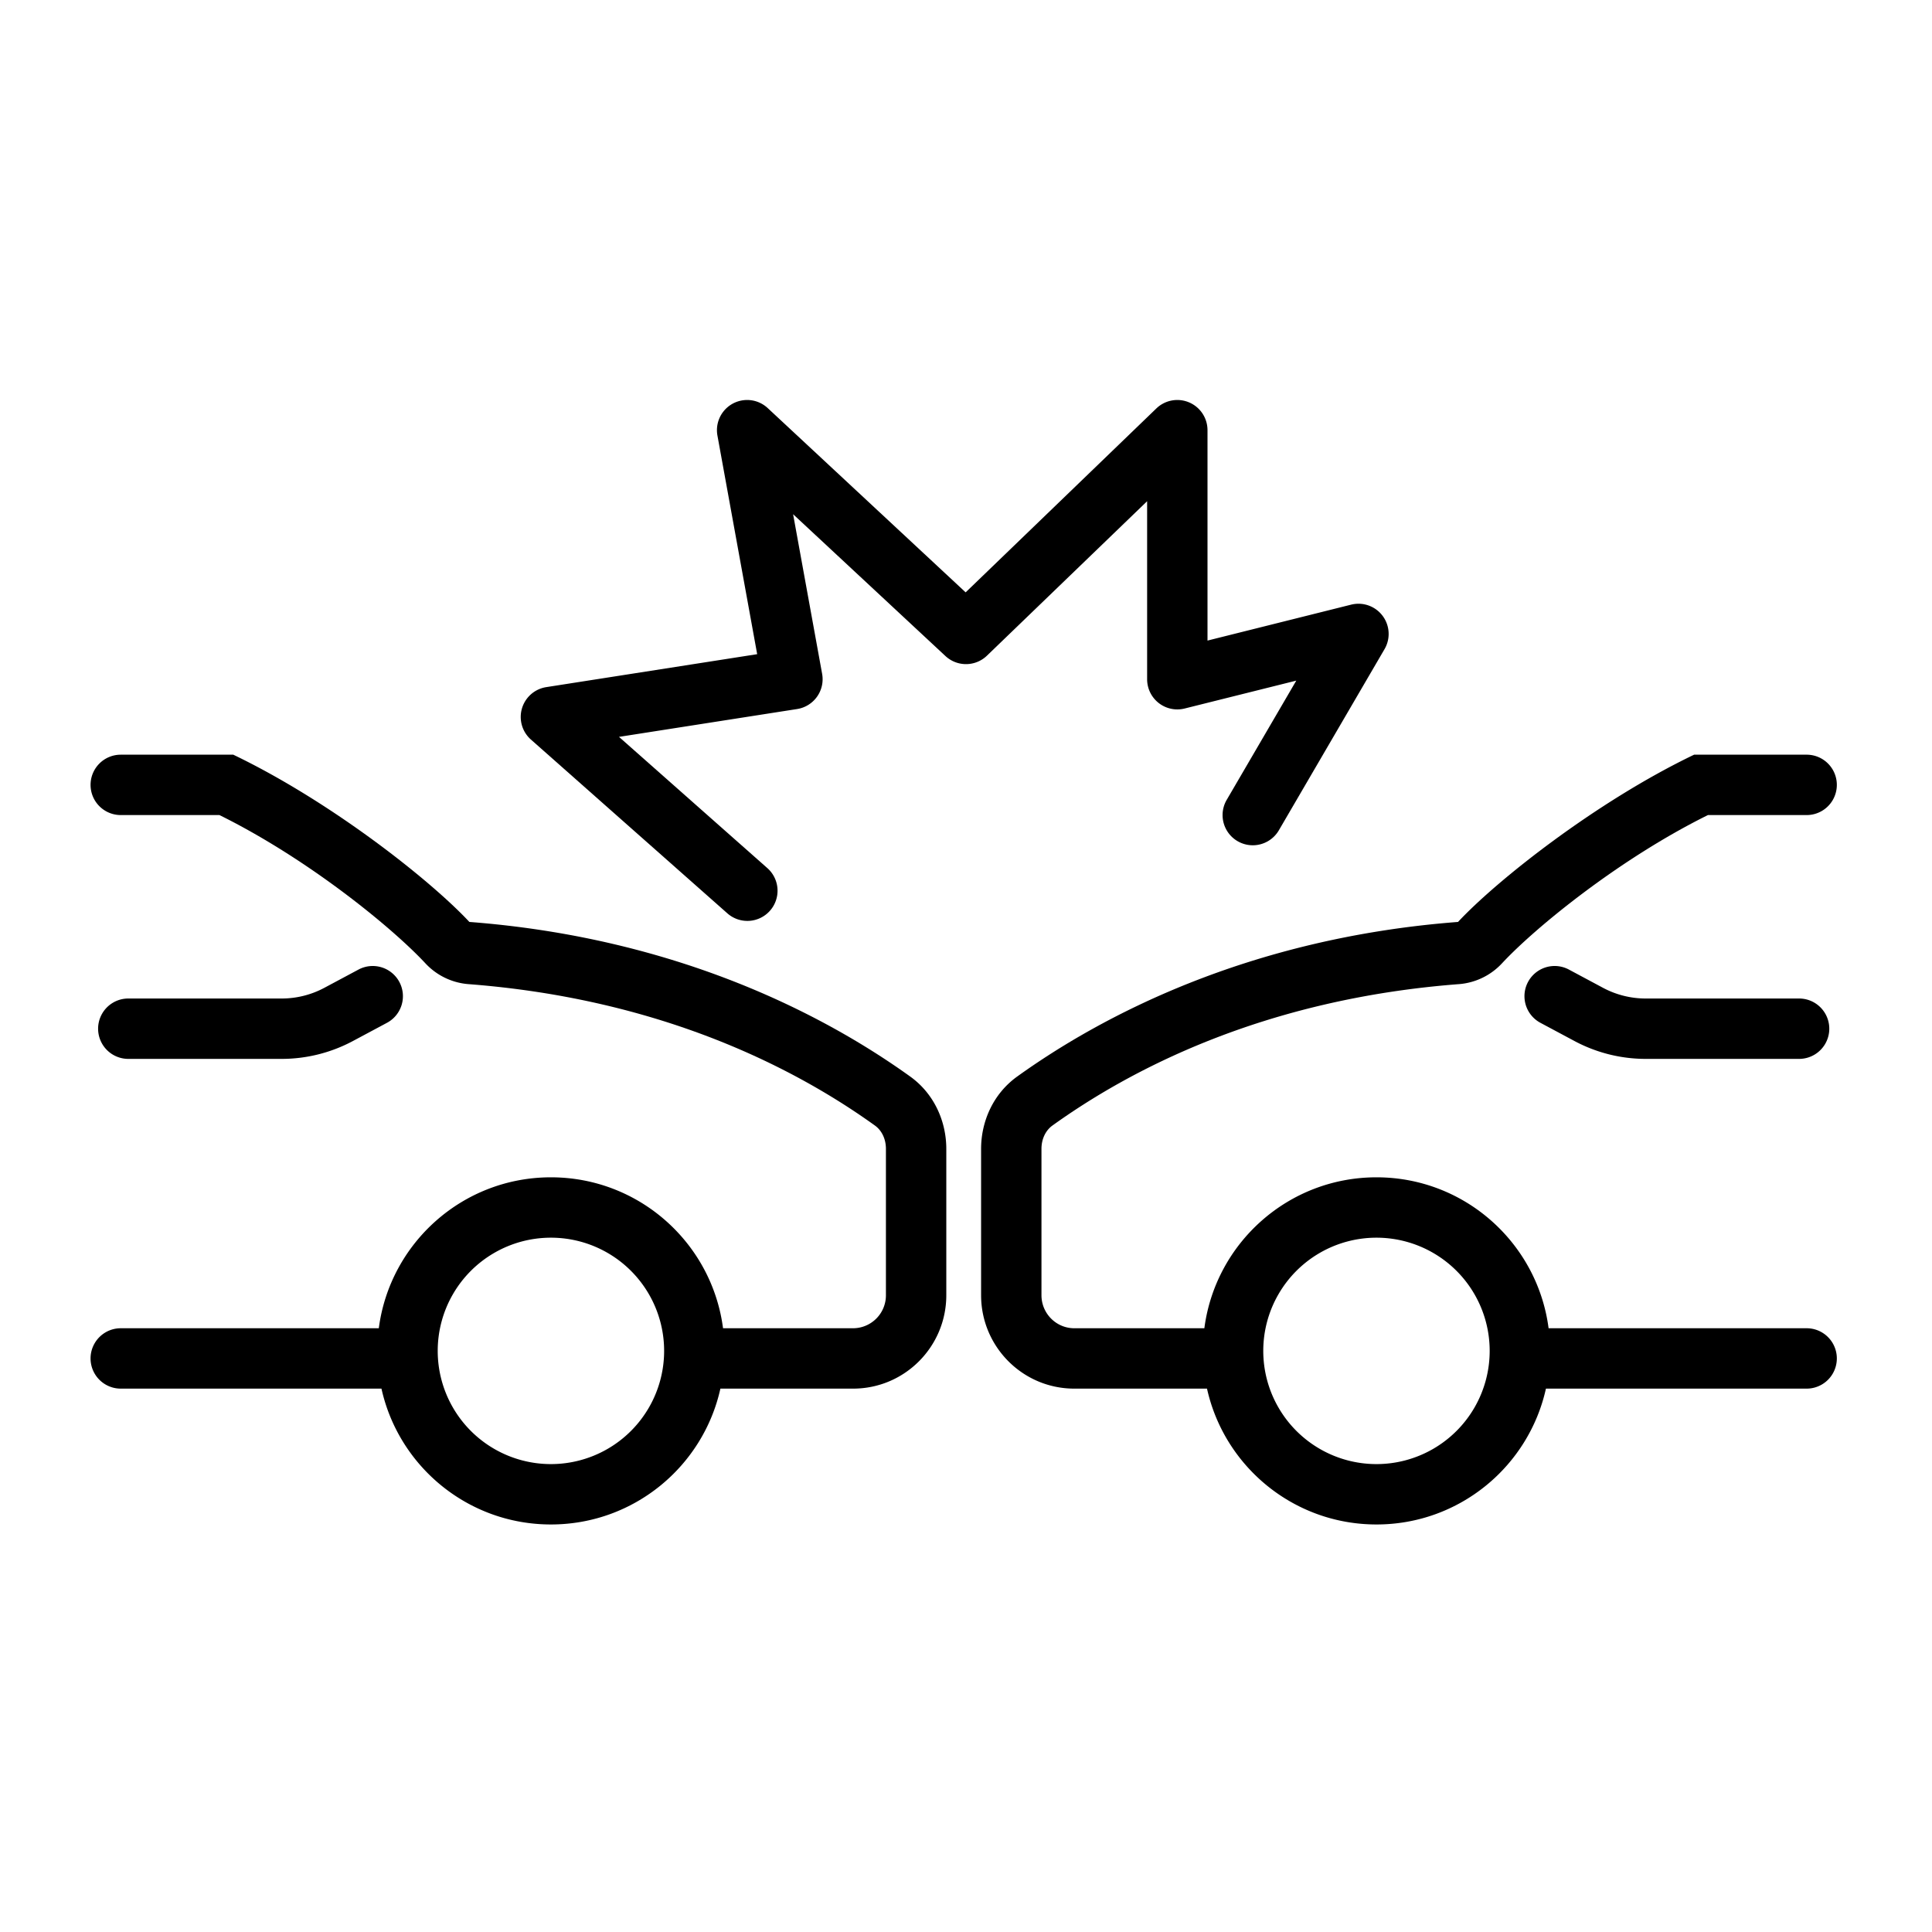
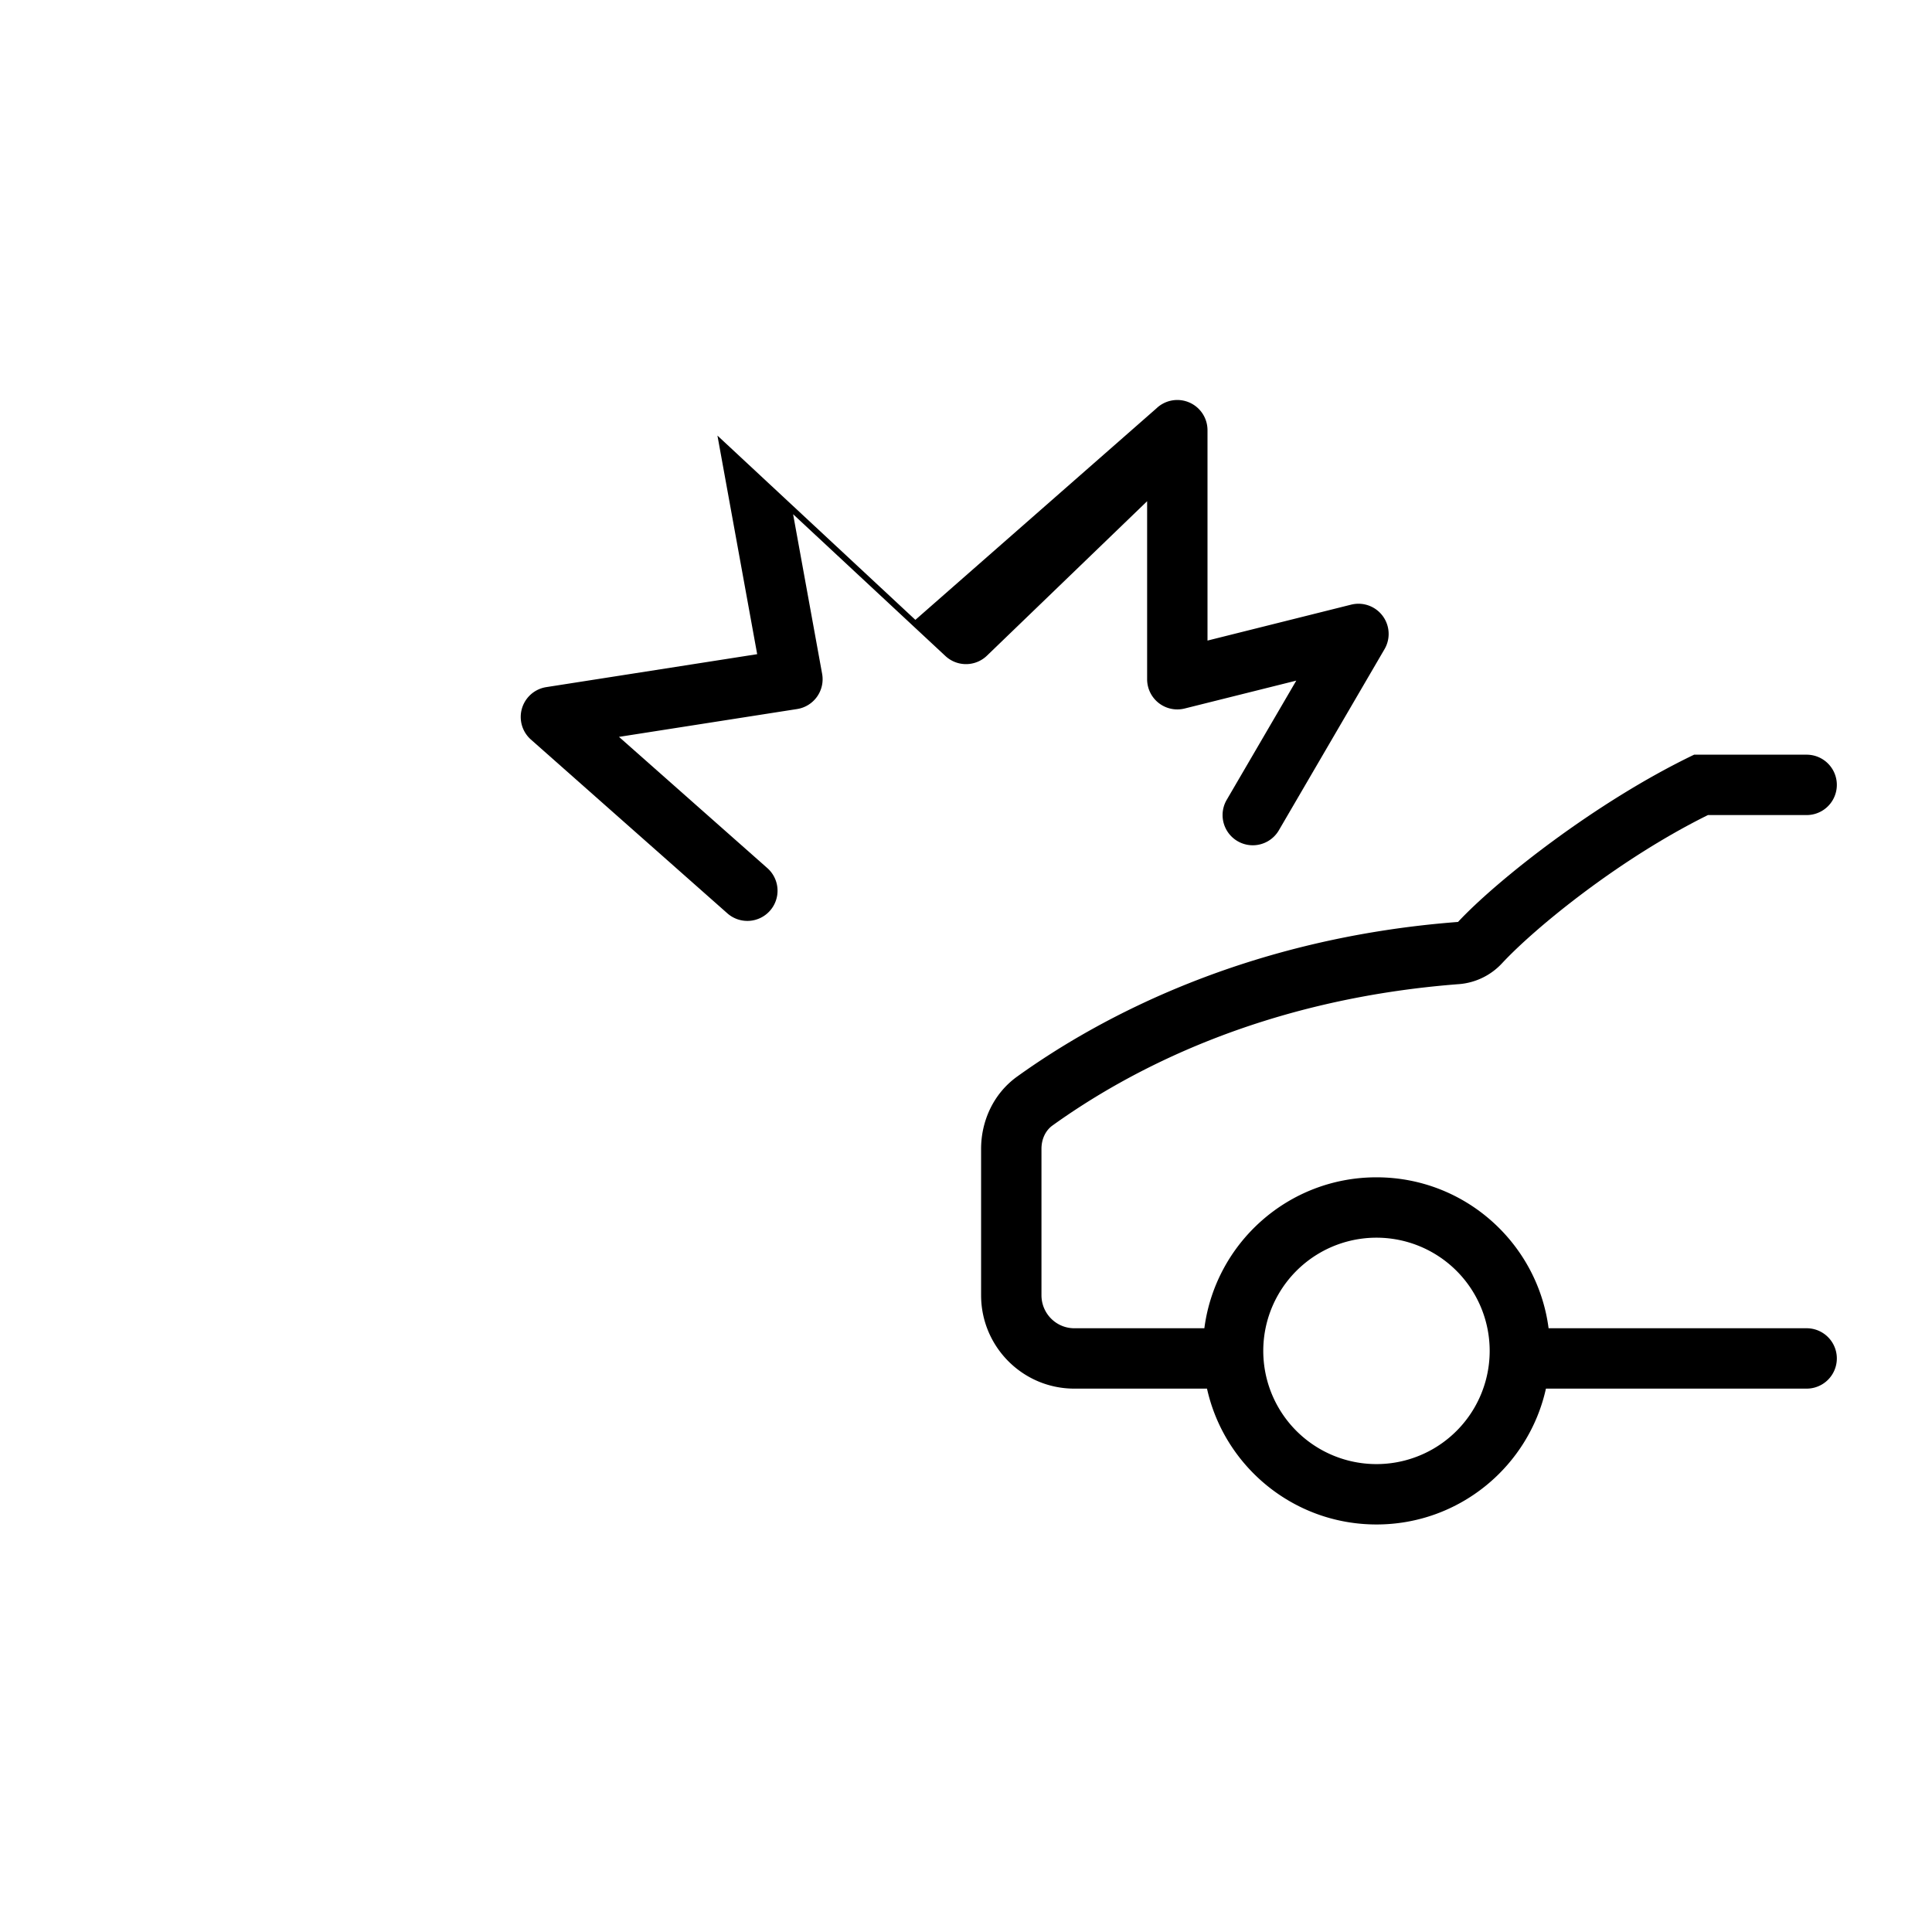
<svg xmlns="http://www.w3.org/2000/svg" version="1.1" width="512" height="512" x="0" y="0" viewBox="0 0 128 128" style="enable-background:new 0 0 512 512" xml:space="preserve">
  <g>
    <g fill="#000">
-       <path d="M78.782 26.66A2 2 0 0 1 80 28.5V42.44l9.515-2.38a2 2 0 0 1 2.213 2.949l-7 12a2 2 0 0 1-3.456-2.016l4.61-7.9-7.397 1.848A2 2 0 0 1 76 45V33.207L65.388 43.44a2 2 0 0 1-2.75.024l-10.093-9.396 1.923 10.574a2 2 0 0 1-1.66 2.334L41.01 48.82l9.815 8.682a2 2 0 1 1-2.65 2.996l-13-11.5a2 2 0 0 1 1.016-3.474l13.974-2.183-2.633-14.483a2 2 0 0 1 3.33-1.822l13.114 12.209L76.612 27.06a2 2 0 0 1 2.17-.4z" fill="#000000" opacity="1" data-original="#000000" />
-       <path fill-rule="evenodd" d="M6 52a2 2 0 0 1 2-2h7.455c6.51 3.126 13.085 8.338 15.642 11.081 13.952 1.065 23.724 6.302 29.206 10.242 1.593 1.144 2.392 2.974 2.392 4.794v9.693c0 3.412-2.758 6.19-6.176 6.19h-8.791c-1.142 5.15-5.735 9-11.228 9s-10.086-3.85-11.227-9H8a2 2 0 1 1 0-4h17.097c.735-5.643 5.56-10 11.403-10s10.668 4.357 11.403 10h8.616a2.183 2.183 0 0 0 2.176-2.19v-9.693c0-.68-.294-1.236-.727-1.546-5.01-3.601-13.869-8.373-26.95-9.371a4.358 4.358 0 0 1-2.847-1.391C25.985 61.464 20.427 56.91 14.539 54H8a2 2 0 0 1-2-2zm23 37.5a7.5 7.5 0 1 1 15 0 7.5 7.5 0 0 1-15 0z" clip-rule="evenodd" fill="#000000" opacity="1" data-original="#000000" />
-       <path d="M26.458 65.057a2 2 0 0 1-.82 2.707l-2.263 1.21c-1.45.774-3.07 1.18-4.714 1.18H8.5a2 2 0 1 1 0-4h10.16a6 6 0 0 0 2.83-.709l2.262-1.209a2 2 0 0 1 2.706.821z" fill="#000000" opacity="1" data-original="#000000" />
+       <path d="M78.782 26.66A2 2 0 0 1 80 28.5V42.44l9.515-2.38a2 2 0 0 1 2.213 2.949l-7 12a2 2 0 0 1-3.456-2.016l4.61-7.9-7.397 1.848A2 2 0 0 1 76 45V33.207L65.388 43.44a2 2 0 0 1-2.75.024l-10.093-9.396 1.923 10.574a2 2 0 0 1-1.66 2.334L41.01 48.82l9.815 8.682a2 2 0 1 1-2.65 2.996l-13-11.5a2 2 0 0 1 1.016-3.474l13.974-2.183-2.633-14.483l13.114 12.209L76.612 27.06a2 2 0 0 1 2.17-.4z" fill="#000000" opacity="1" data-original="#000000" />
      <path fill-rule="evenodd" d="M119.695 50a2 2 0 0 1 0 4h-6.539c-5.888 2.911-11.446 7.464-13.632 9.809a4.357 4.357 0 0 1-2.848 1.391c-13.08.998-21.939 5.77-26.95 9.37-.432.311-.726.866-.726 1.547v9.693c0 1.216.98 2.19 2.175 2.19h8.617c.735-5.643 5.56-10 11.403-10s10.668 4.357 11.403 10h17.097a2 2 0 0 1 0 4h-17.273c-1.141 5.15-5.735 9-11.227 9s-10.086-3.85-11.228-9h-8.792C67.758 92 65 89.222 65 85.81v-9.693c0-1.82.799-3.65 2.392-4.794 5.482-3.94 15.254-9.177 29.206-10.242 2.557-2.743 9.131-7.955 15.641-11.081zm-28.5 32a7.5 7.5 0 1 1 0 15 7.5 7.5 0 0 1 0-15z" clip-rule="evenodd" fill="#000000" opacity="1" data-original="#000000" />
-       <path d="M102.057 67.764a2 2 0 0 1 1.886-3.528l2.262 1.21c.87.465 1.842.708 2.829.708h10.161a2 2 0 0 1 0 4h-10.161a9.999 9.999 0 0 1-4.714-1.18z" fill="#000000" opacity="1" data-original="#000000" />
    </g>
  </g>
</svg>